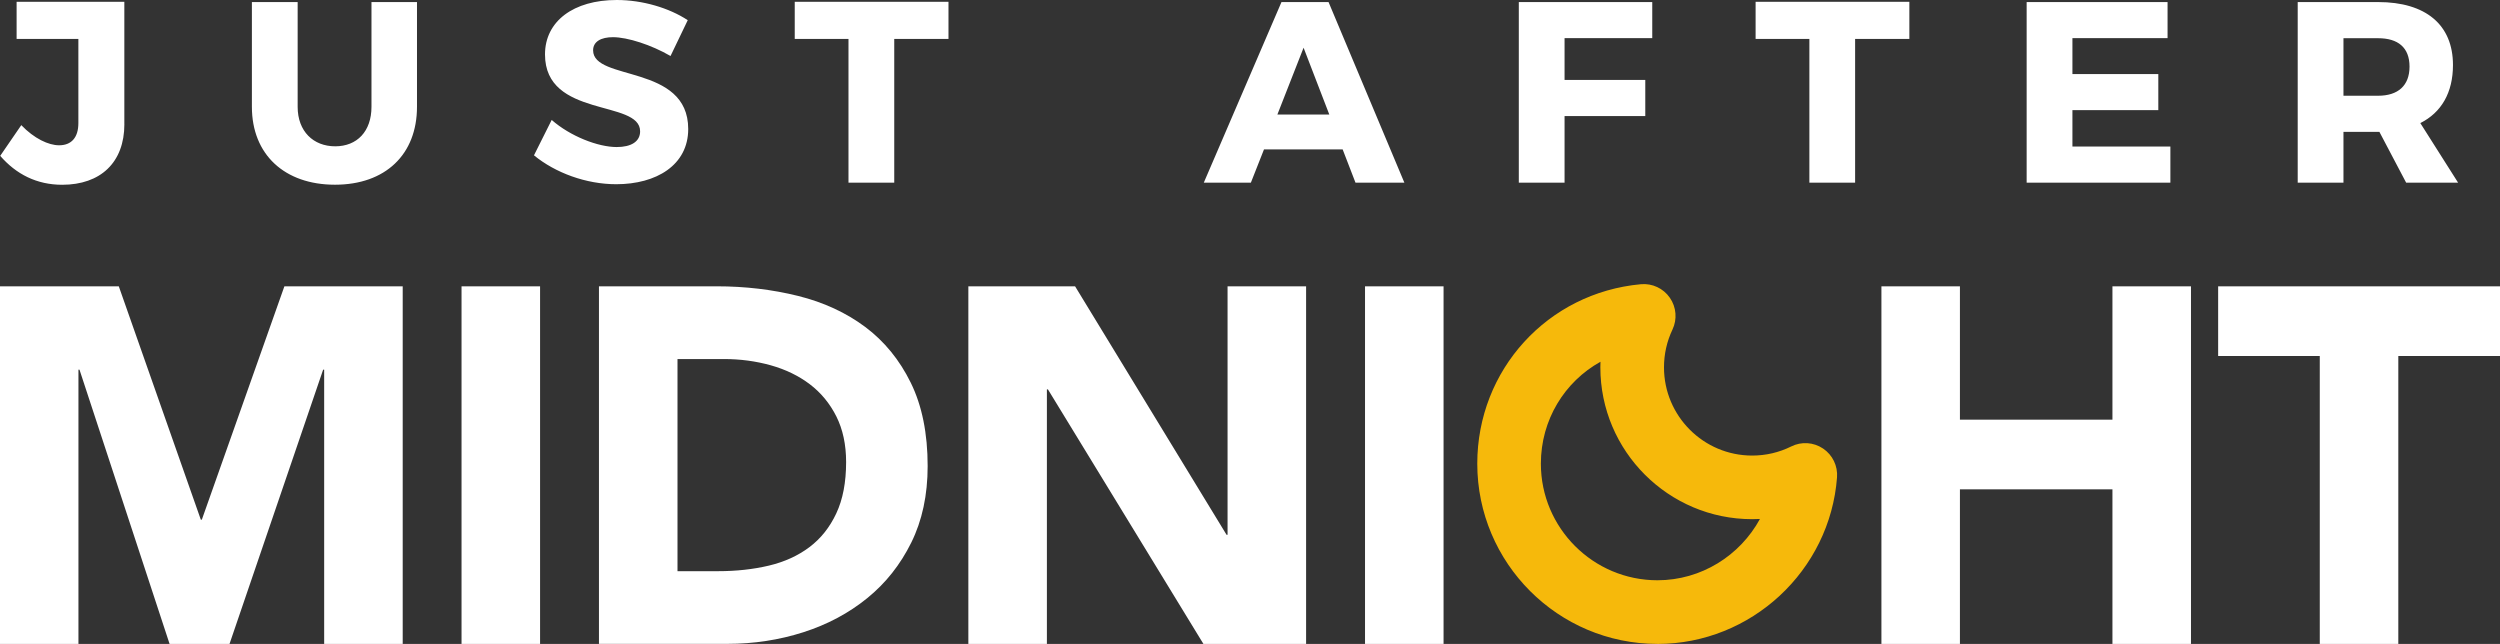
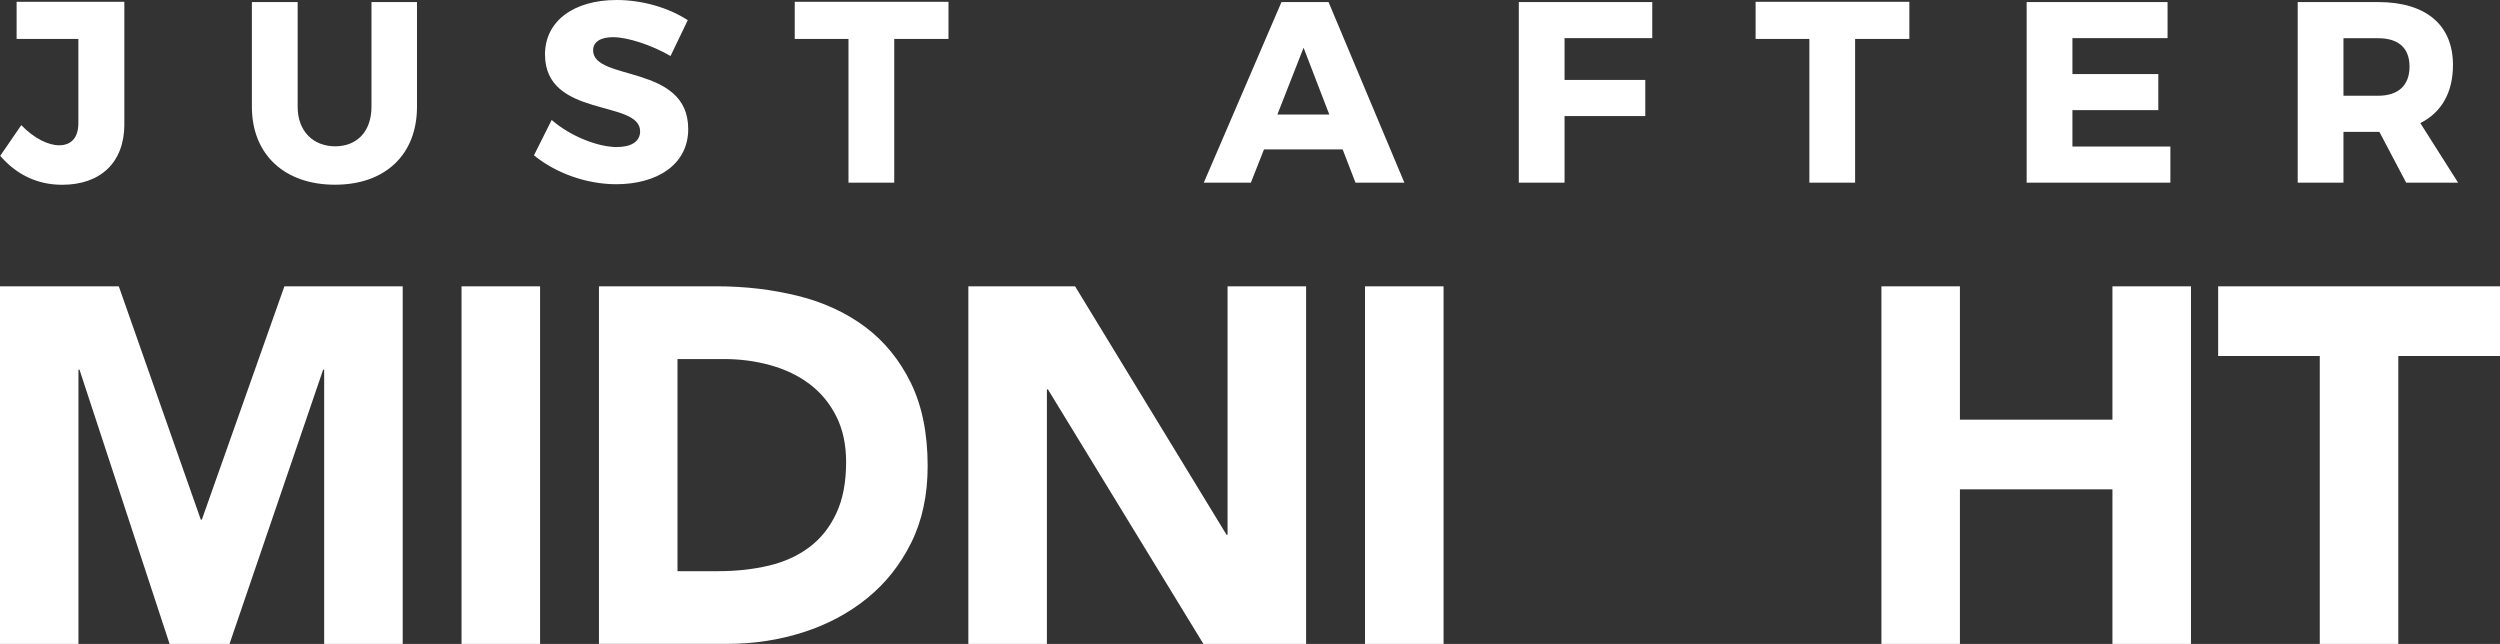
<svg xmlns="http://www.w3.org/2000/svg" width="132" height="34" viewBox="0 0 132 34" fill="none">
  <rect x="0" y="0" width="132" height="34" fill="#333333" stroke="none" />
  <g id="Group 2">
    <path id="logo-text" d="M6.567 6.553C6.567 8.584 5.304 9.756 3.282 9.756C1.939 9.756 0.851 9.197 0.011 8.229L1.124 6.607C1.803 7.316 2.563 7.671 3.12 7.671C3.759 7.671 4.138 7.275 4.138 6.499V2.057H0.877V0.096H6.565V6.553M22.017 5.64C22.017 8.16 20.346 9.753 17.686 9.753C15.025 9.753 13.3 8.16 13.3 5.64V0.109H15.716V5.64C15.716 6.934 16.544 7.725 17.699 7.725C18.853 7.725 19.614 6.936 19.614 5.64V0.109H22.017V5.64ZM36.314 1.063L35.404 2.957C34.398 2.372 33.135 1.963 32.362 1.963C31.738 1.963 31.316 2.194 31.316 2.657C31.316 4.305 36.338 3.366 36.338 6.812C36.338 8.719 34.654 9.727 32.537 9.727C30.949 9.727 29.32 9.127 28.194 8.201L29.129 6.333C30.107 7.192 31.573 7.764 32.563 7.764C33.324 7.764 33.798 7.477 33.798 6.934C33.798 5.244 28.776 6.253 28.776 2.874C28.776 1.118 30.284 0 32.563 0C33.935 0 35.332 0.422 36.309 1.063M47.216 2.057V9.645H44.8V2.057H41.962V0.096H50.08V2.057H47.216ZM68.829 2.52L67.445 6.049H70.188L68.829 2.52ZM66.739 7.888L66.046 9.645H63.56L67.662 0.109H70.147L74.151 9.645H71.57L70.892 7.888H66.739ZM82.609 2.015V4.222H86.871V6.129H82.609V9.645H80.193V0.109H87.239V2.015H82.609ZM97.95 2.057V9.645H95.535V2.057H92.696V0.096H100.814V2.057H97.95ZM109.424 2.015V3.909H113.959V5.816H109.424V7.738H114.596V9.645H107.007V0.109H114.447V2.015H109.424ZM125.567 5.055C126.612 5.055 127.223 4.524 127.223 3.516C127.223 2.507 126.612 2.018 125.567 2.018H123.735V5.055H125.567ZM125.635 6.962H123.735V9.645H121.319V0.109H125.567C128.079 0.109 129.517 1.307 129.517 3.433C129.517 4.892 128.906 5.94 127.793 6.499L129.788 9.645H127.045L125.632 6.962M0 15.117H6.272L10.603 27.438H10.657L15.016 15.117H21.263V34H17.116V19.518H17.062L12.118 34H8.954L4.197 19.518H4.142V34H0V15.117ZM24.369 15.117H28.516V34H24.369V15.117ZM35.77 30.158H37.923C38.881 30.158 39.769 30.06 40.595 29.865C41.418 29.669 42.131 29.345 42.735 28.891C43.338 28.438 43.812 27.843 44.157 27.104C44.503 26.366 44.675 25.464 44.675 24.397C44.675 23.473 44.501 22.668 44.157 21.983C43.812 21.298 43.346 20.735 42.761 20.29C42.176 19.846 41.49 19.511 40.701 19.289C39.912 19.068 39.085 18.957 38.216 18.957H35.772V30.158H35.77ZM31.625 15.117H37.843C39.349 15.117 40.779 15.287 42.135 15.624C43.492 15.961 44.672 16.509 45.684 17.263C46.694 18.02 47.495 19 48.089 20.209C48.683 21.418 48.98 22.886 48.98 24.61C48.98 26.138 48.691 27.486 48.115 28.649C47.539 29.815 46.763 30.793 45.79 31.582C44.815 32.374 43.691 32.974 42.415 33.383C41.139 33.791 39.802 33.996 38.402 33.996H31.625V15.113M51.131 15.117H56.764L64.763 28.238H64.815V15.117H68.962V34H63.541L55.33 20.559H55.276V34H51.129V15.117M72.073 15.117H76.22V34H72.073V15.117ZM99.339 15.117H103.484V22.157H111.537V15.117H115.684V34H111.537V25.838H103.484V34H99.339V15.117ZM122.487 18.798H117.118V15.117H132V18.798H126.631V34H122.484V18.798" fill="white" />
-     <path id="logo-moon" d="M84.505 19.101C82.61 20.153 81.358 22.169 81.358 24.482C81.358 27.876 84.12 30.638 87.513 30.638C89.827 30.638 91.876 29.331 92.925 27.401C92.788 27.407 92.651 27.412 92.512 27.412C88.094 27.412 84.499 23.817 84.499 19.396C84.499 19.297 84.499 19.199 84.505 19.101ZM87.513 33.998C82.267 33.998 78 29.729 78 24.482C78 19.531 81.713 15.459 86.638 15.007C87.237 14.951 87.823 15.223 88.167 15.72C88.512 16.214 88.565 16.858 88.306 17.402C88.009 18.029 87.859 18.698 87.859 19.398C87.859 21.966 89.947 24.054 92.514 24.054C93.237 24.054 93.932 23.892 94.576 23.573C95.117 23.303 95.759 23.346 96.26 23.684C96.76 24.022 97.04 24.6 96.995 25.203C96.625 30.138 92.46 34 87.513 34" fill="#F6B90B" />
  </g>
</svg>